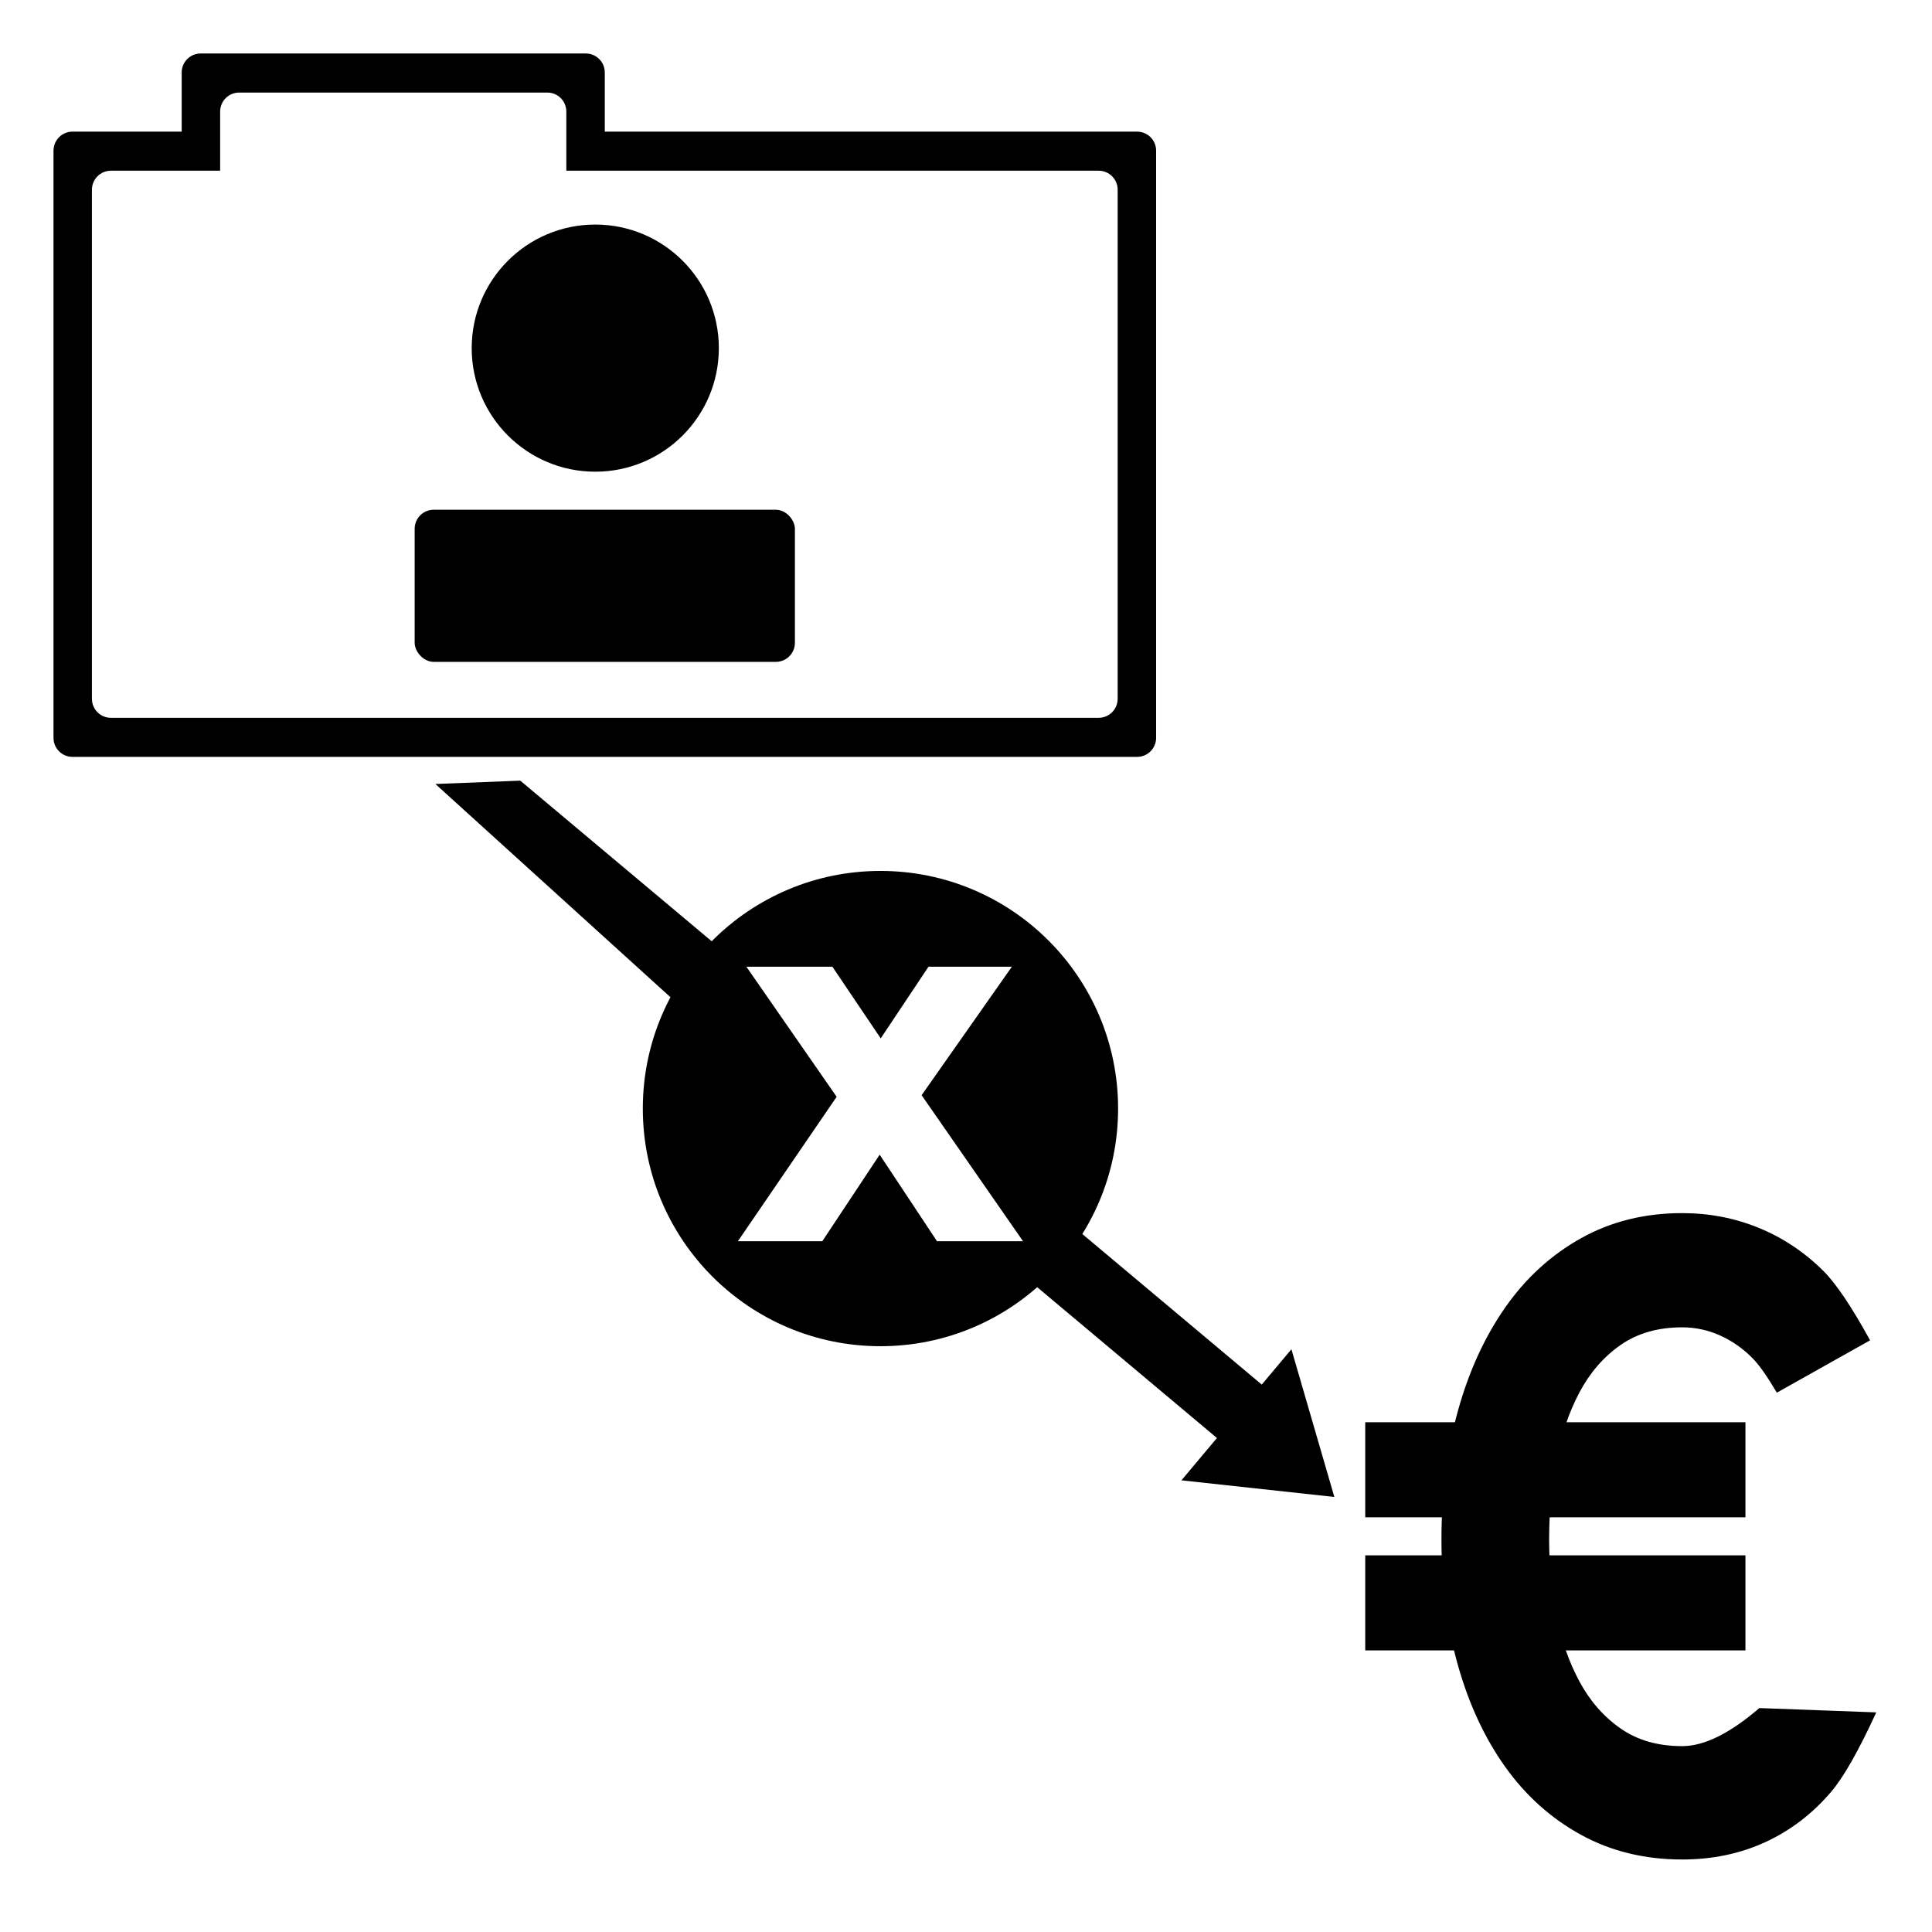
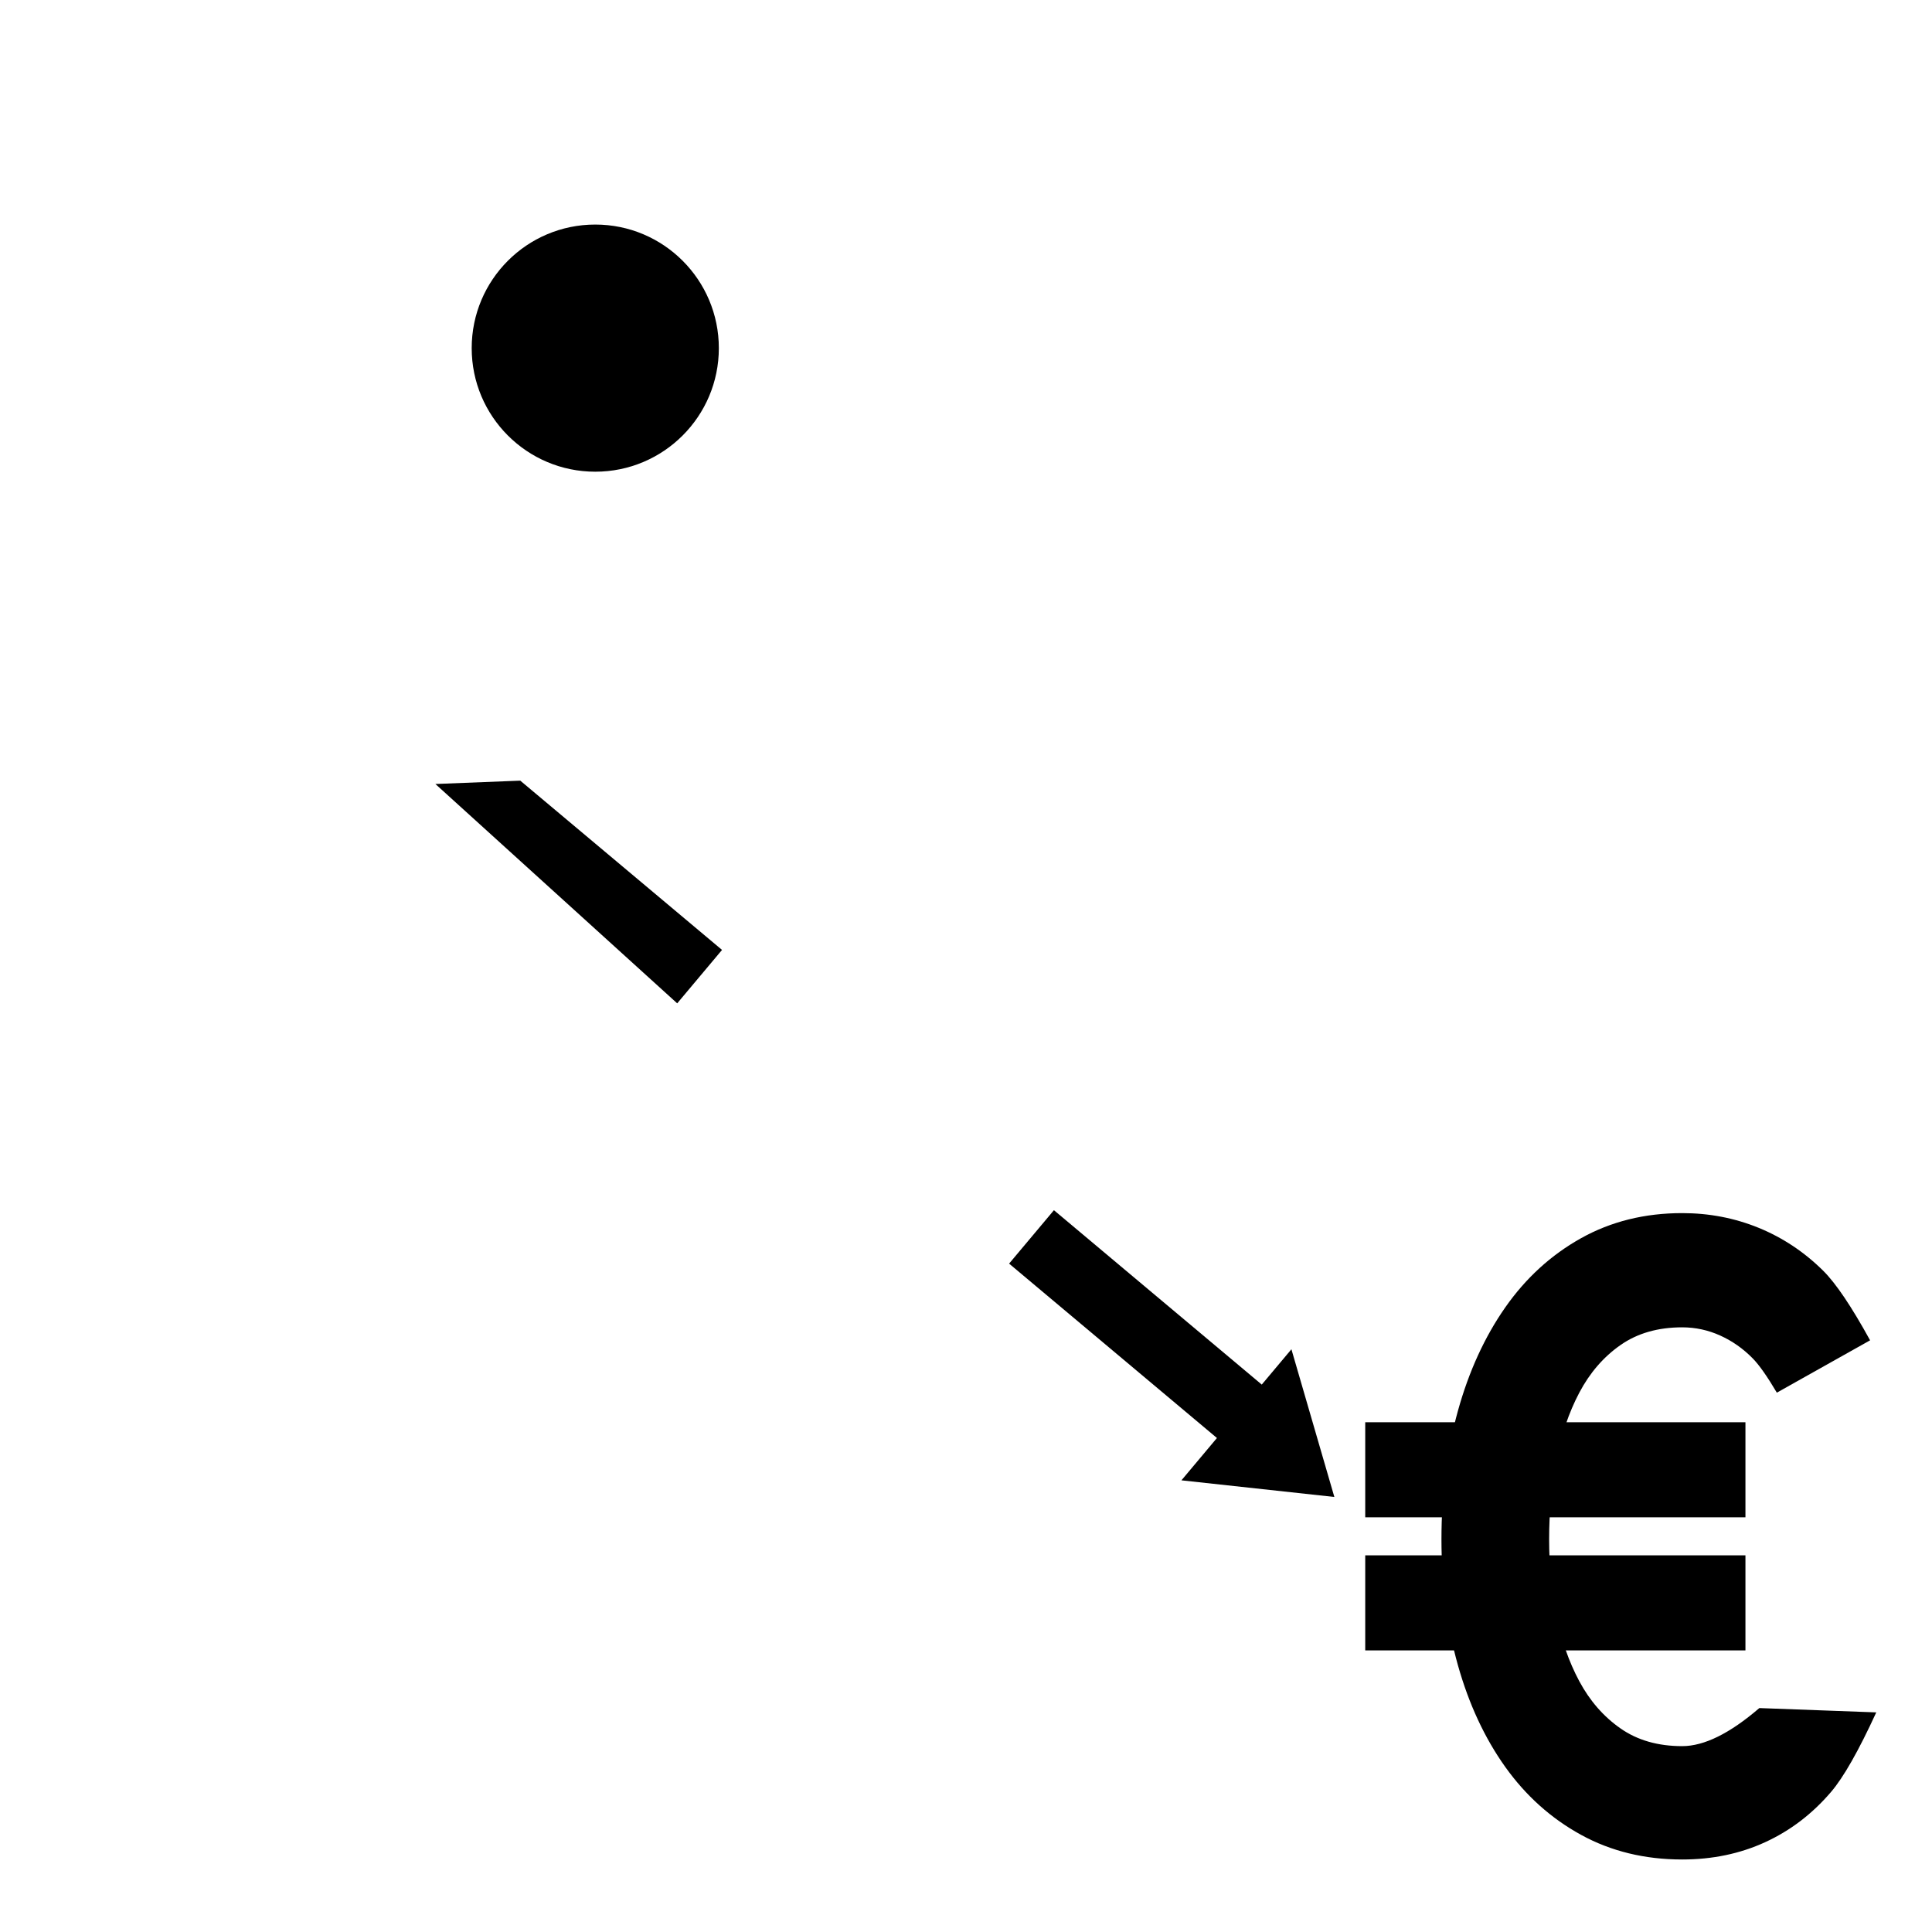
<svg xmlns="http://www.w3.org/2000/svg" fill="#000000" width="800px" height="800px" version="1.1" viewBox="144 144 512 512">
  <g fill-rule="evenodd">
-     <path d="m202.34 189.24h-28.938c-2.785 0-5.039 2.254-5.039 5.039v134.91c0 2.785 2.254 5.039 5.039 5.039h261.75c2.781 0 5.039-2.254 5.039-5.039v-134.91c0-2.785-2.258-5.039-5.039-5.039h-141.07v-15.676c0-2.781-2.258-5.035-5.039-5.035h-81.664c-2.781 0-5.039 2.254-5.039 5.035zm-10.191-10.355v-15.676c0-2.781 2.254-5.035 5.039-5.035h102.05c2.781 0 5.035 2.254 5.035 5.035v15.676h141.07c2.785 0 5.039 2.254 5.039 5.039v155.62c0 2.781-2.254 5.035-5.039 5.035h-282.13c-2.781 0-5.035-2.254-5.035-5.035v-155.62c0-2.785 2.254-5.039 5.035-5.039z" />
    <path d="m478.38 510.93 7.859-9.363 11.379 39.145-40.527-4.41 9.41-11.215-55.078-46.215 11.879-14.156z" />
    <path d="m281.88 350.88 53.465 44.859-11.879 14.156-64.082-58.129z" />
    <path d="m334.5 236.26c0 18.086-14.664 32.746-32.75 32.746-18.086 0-32.746-14.66-32.746-32.746 0-18.086 14.66-32.75 32.746-32.75 18.086 0 32.75 14.664 32.75 32.75" />
-     <path d="m258.93 279.09h90.688c2.781 0 5.039 2.781 5.039 5.039v30.23c0 2.781-2.254 5.039-5.039 5.039h-90.688c-2.781 0-5.039-2.781-5.039-5.039v-30.23c0-2.781 2.254-5.039 5.039-5.039z" />
    <path d="m614.88 513.07c-2.547-4.305-4.668-7.324-6.363-9.055-2.543-2.602-5.422-4.625-8.633-6.078-3.211-1.453-6.574-2.18-10.086-2.18-6.422 0-11.875 1.566-16.359 4.703-4.484 3.133-8.117 7.336-10.906 12.609-2.785 5.277-4.816 11.277-6.086 18.004-1.273 6.727-1.91 13.68-1.91 20.867 0 6.879 0.637 13.566 1.91 20.062 1.27 6.496 3.301 12.344 6.086 17.543 2.789 5.199 6.422 9.363 10.906 12.496 4.484 3.137 9.938 4.703 16.359 4.703 5.816 0 12.629-3.363 20.445-10.09l30.988 1.145c-4.684 10.191-8.684 17.227-11.996 21.098-4.969 5.809-10.781 10.242-17.445 13.301-6.664 3.059-13.996 4.586-21.992 4.586-9.938 0-18.871-2.18-26.809-6.535-7.938-4.356-14.633-10.359-20.086-18-5.449-7.644-9.633-16.625-12.539-26.945-2.906-10.32-4.363-21.441-4.363-33.363 0-12.23 1.457-23.582 4.363-34.055s7.09-19.605 12.539-27.402c5.453-7.797 12.148-13.91 20.086-18.344 7.938-4.434 16.871-6.652 26.809-6.652 7.148 0 13.902 1.301 20.266 3.898 6.359 2.602 12.055 6.383 17.082 11.352 3.352 3.312 7.504 9.465 12.449 18.461z" />
    <path d="m505.8 520.91h100.76v25.191h-100.76z" />
    <path d="m505.8 556.18h100.76v25.191h-100.76z" />
-     <path d="m377.33 500.76c-34.781 0-62.977-28.195-62.977-62.977s28.195-62.977 62.977-62.977 62.977 28.195 62.977 62.977-28.195 62.977-62.977 62.977zm-11.609-66.098-26.176 38.277h22.375l15.199-22.938 15.199 22.938h22.797l-26.879-38.699 23.922-34.055h-22.094l-12.664 18.996-12.809-18.996h-22.797z" />
  </g>
</svg>